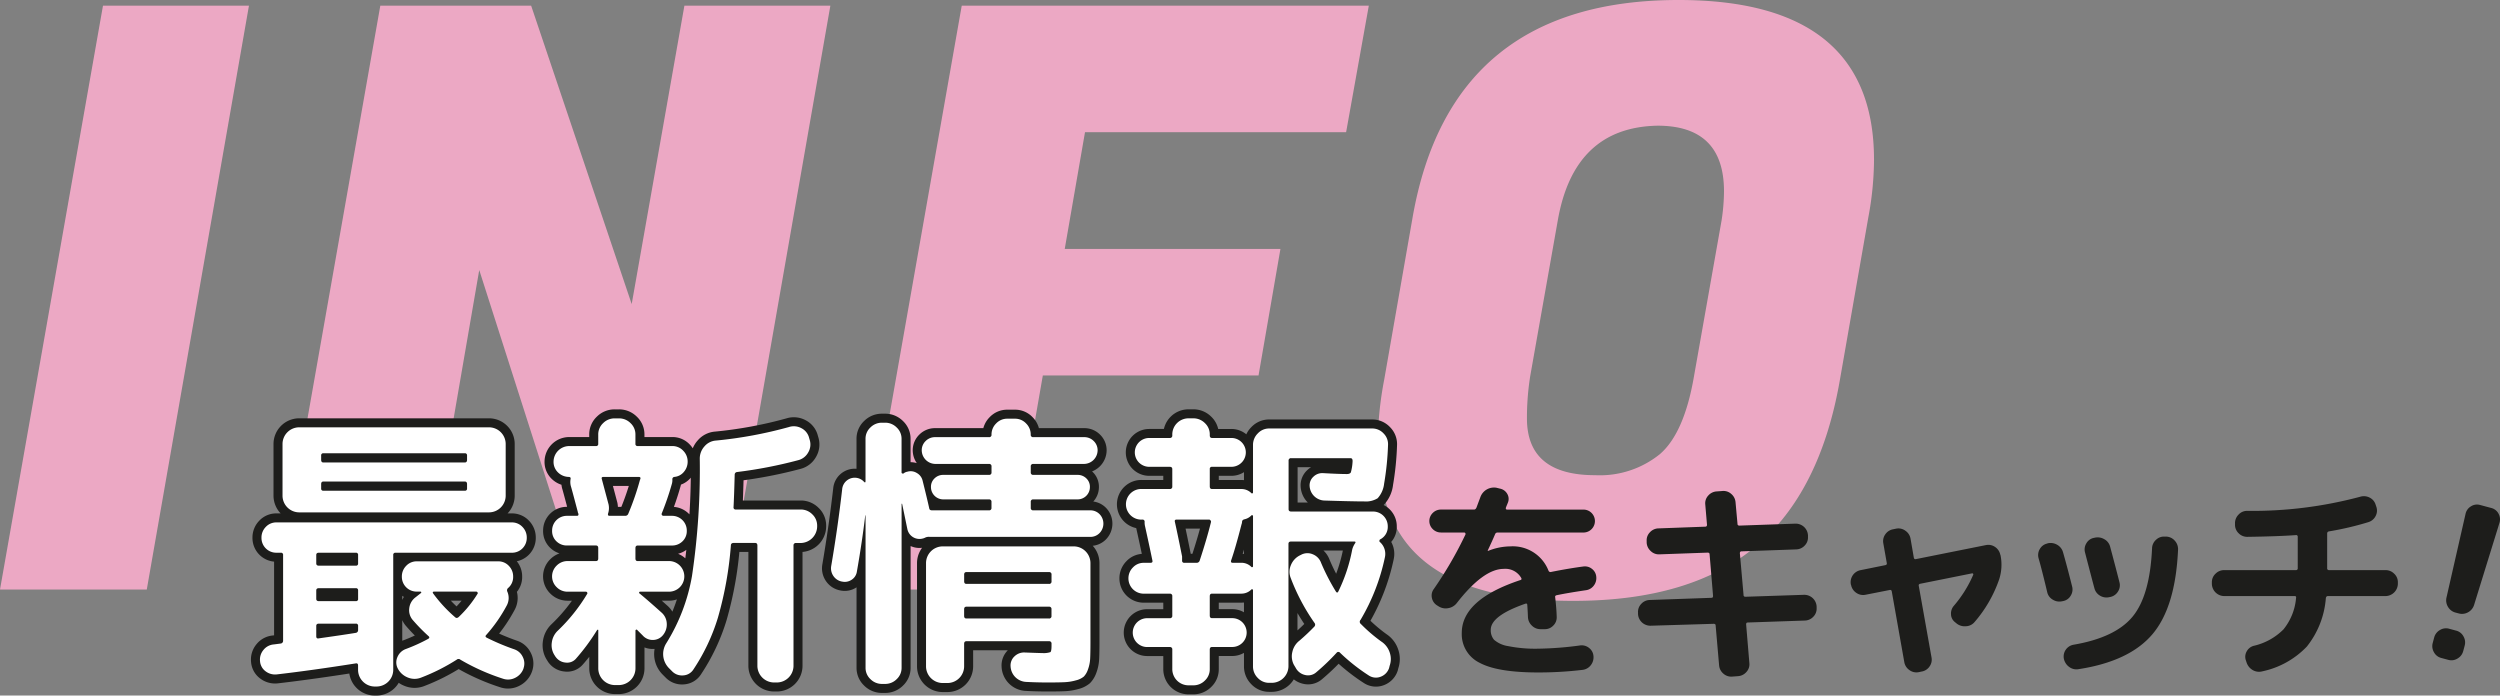
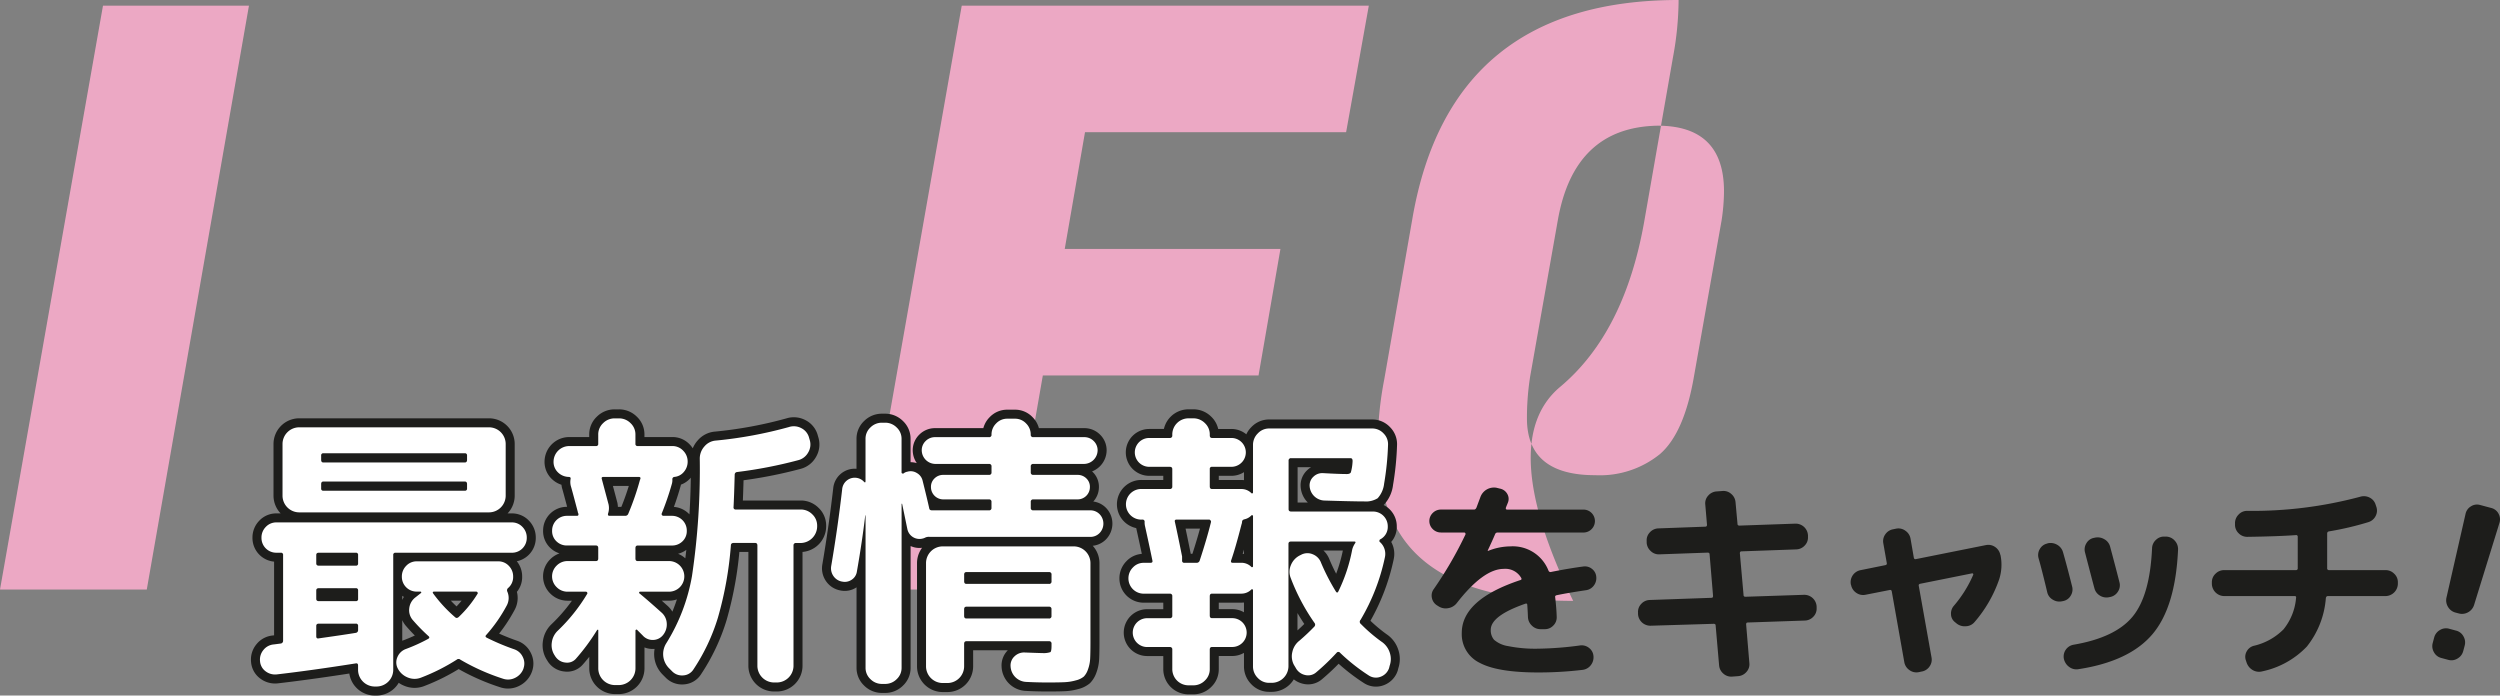
<svg xmlns="http://www.w3.org/2000/svg" width="277.464" height="77.193" viewBox="0 0 277.464 77.193">
  <rect x="0" y="0" width="277.464" height="77.193" fill="#808080" stroke="none" />
  <defs>
    <clipPath id="clip-path">
      <rect id="長方形_6783" data-name="長方形 6783" width="277.464" height="77.193" transform="translate(0 0)" fill="none" />
    </clipPath>
  </defs>
  <g id="グループ_163031" data-name="グループ 163031" transform="translate(0 0)">
    <path id="パス_12455" data-name="パス 12455" d="M11.43.629,0,65.43H16.29L27.63.629Z" fill="#eca8c4" />
-     <path id="パス_12456" data-name="パス 12456" d="M92.159.629l-11.34,64.8H64.529L53.189,29.969,47.069,65.43H30.779L42.209.629h16.74L70.109,33.75,75.959.629Z" fill="#eca8c4" />
    <path id="パス_12457" data-name="パス 12457" d="M139.679,41.67h-23.94L111.6,65.43H95.309l11.43-64.8h45.179L149.4,14.67h-28.98l-2.25,12.959h23.94Z" fill="#eca8c4" />
    <g id="グループ_163032" data-name="グループ 163032">
      <g id="グループ_163031-2" data-name="グループ 163031" clip-path="url(#clip-path)">
-         <path id="パス_12458" data-name="パス 12458" d="M186.3,0q21.687,0,21.689,17.728a35.473,35.473,0,0,1-.63,6.391l-3.15,18q-2.16,12.51-9.36,18.541T174.6,66.689q-13.052,0-18.18-6.029-3.51-4.14-3.51-11.432a39,39,0,0,1,.72-7.109l3.15-18Q161.007,0,186.3,0m-9.271,52.738a10.594,10.594,0,0,0,7.2-2.34q2.7-2.337,3.78-8.639l3.06-17.281a22.03,22.03,0,0,0,.27-3.24q0-7.289-7.38-7.289-9.27.181-11.07,10.529l-3.06,17.281a29.583,29.583,0,0,0-.36,4.68q0,6.3,7.56,6.3" fill="#eca8c4" />
+         <path id="パス_12458" data-name="パス 12458" d="M186.3,0a35.473,35.473,0,0,1-.63,6.391l-3.15,18q-2.16,12.51-9.36,18.541T174.6,66.689q-13.052,0-18.18-6.029-3.51-4.14-3.51-11.432a39,39,0,0,1,.72-7.109l3.15-18Q161.007,0,186.3,0m-9.271,52.738a10.594,10.594,0,0,0,7.2-2.34q2.7-2.337,3.78-8.639l3.06-17.281a22.03,22.03,0,0,0,.27-3.24q0-7.289-7.38-7.289-9.27.181-11.07,10.529l-3.06,17.281a29.583,29.583,0,0,0-.36,4.68q0,6.3,7.56,6.3" fill="#eca8c4" />
        <path id="パス_12459" data-name="パス 12459" d="M159.932,59.1a1.267,1.267,0,0,1-.912-.373,1.246,1.246,0,0,1,0-1.8,1.267,1.267,0,0,1,.912-.373H163.6c.112,0,.2-.072.265-.215l.431-1.152a1.608,1.608,0,0,1,1.777-1.057l.407.1a1.188,1.188,0,0,1,.792.564,1.093,1.093,0,0,1,.1.948c-.032.082-.076.189-.131.324s-.093.228-.109.277c-.032.143.016.215.144.215h8.5a1.273,1.273,0,0,1,0,2.545H166.22a.281.281,0,0,0-.288.191q-.336.792-.815,1.8c0,.031.007.047.023.047h.024a6.635,6.635,0,0,1,2.448-.5,4.255,4.255,0,0,1,4.248,2.69.24.24,0,0,0,.312.142q1.922-.384,3.552-.6a1.239,1.239,0,0,1,.96.263,1.217,1.217,0,0,1,.48.889,1.36,1.36,0,0,1-.288.984,1.3,1.3,0,0,1-.887.5c-1.393.207-2.465.393-3.217.551q-.216.05-.168.24.146,1.275.168,2.16a1.254,1.254,0,0,1-.372.961,1.275,1.275,0,0,1-.947.409h-.481a1.334,1.334,0,0,1-.96-.4,1.362,1.362,0,0,1-.432-.949q-.024-.648-.072-1.319c0-.144-.064-.2-.192-.168q-3.864,1.342-3.863,2.9A1.631,1.631,0,0,0,165.812,71a3.078,3.078,0,0,0,1.56.707,15.239,15.239,0,0,0,3.36.287,37.581,37.581,0,0,0,4.633-.36,1.293,1.293,0,0,1,.995.276,1.239,1.239,0,0,1,.492.9,1.412,1.412,0,0,1-.3,1.022,1.345,1.345,0,0,1-.924.515,41.463,41.463,0,0,1-4.9.287q-4.512,0-6.5-1.068a3.524,3.524,0,0,1-1.992-3.324q0-3.694,6.48-5.856.216-.046.12-.24a2.025,2.025,0,0,0-1.944-1.008q-2.256,0-5.208,3.793a1.508,1.508,0,0,1-.936.563,1.458,1.458,0,0,1-1.056-.18l-.192-.119a1.262,1.262,0,0,1-.576-.817,1.2,1.2,0,0,1,.193-.984,42.816,42.816,0,0,0,3.527-6.072.176.176,0,0,0-.012-.143.113.113,0,0,0-.108-.072Z" fill="#1d1d1b" />
        <path id="パス_12460" data-name="パス 12460" d="M183.212,69.445a1.372,1.372,0,0,1-1.416-1.3V67.98a1.264,1.264,0,0,1,.36-.959,1.317,1.317,0,0,1,.936-.431l6.864-.241c.111,0,.168-.072.168-.217l-.384-4.607c0-.129-.072-.191-.216-.191l-5.352.191a1.281,1.281,0,0,1-.972-.373,1.339,1.339,0,0,1-.444-.947v-.168a1.259,1.259,0,0,1,.36-.959,1.322,1.322,0,0,1,.936-.434l5.208-.191c.128,0,.192-.072.192-.217l-.192-2.256a1.246,1.246,0,0,1,.324-.971,1.35,1.35,0,0,1,.924-.468l.648-.047a1.279,1.279,0,0,1,.984.322,1.338,1.338,0,0,1,.48.924l.216,2.377a.192.192,0,0,0,.216.217l6.192-.217a1.372,1.372,0,0,1,1.416,1.3v.168a1.268,1.268,0,0,1-.36.959,1.319,1.319,0,0,1-.936.431l-6.072.217c-.128,0-.192.072-.192.215l.408,4.609a.191.191,0,0,0,.216.215l6.48-.215a1.374,1.374,0,0,1,1.416,1.295v.168a1.268,1.268,0,0,1-.36.961,1.322,1.322,0,0,1-.936.432l-6.36.217c-.112,0-.168.07-.168.214l.36,4.3a1.244,1.244,0,0,1-.324.971,1.345,1.345,0,0,1-.924.469l-.648.049a1.292,1.292,0,0,1-.985-.325,1.335,1.335,0,0,1-.479-.923l-.384-4.416c0-.129-.072-.194-.216-.194Z" fill="#1d1d1b" />
        <path id="パス_12461" data-name="パス 12461" d="M205.445,64.934l-.024-.049a1.358,1.358,0,0,1,1.08-1.607l2.736-.553c.144-.031.2-.111.168-.24L209.02,60.3a1.3,1.3,0,0,1,.229-1.008,1.318,1.318,0,0,1,.876-.552l.336-.071a1.3,1.3,0,0,1,1.019.241,1.336,1.336,0,0,1,.565.886l.36,2.088c.031.145.111.2.239.168l7.777-1.558a1.316,1.316,0,0,1,1.007.214,1.366,1.366,0,0,1,.577.864l.024.048a5.3,5.3,0,0,1-.145,2.665,14.418,14.418,0,0,1-2.736,4.752,1.3,1.3,0,0,1-.972.468,1.435,1.435,0,0,1-1.043-.324l-.144-.121a1.135,1.135,0,0,1-.456-.887,1.312,1.312,0,0,1,.336-.961,13.4,13.4,0,0,0,2.136-3.431.118.118,0,0,0-.144-.145l-5.736,1.152c-.145.034-.2.112-.168.241l1.416,7.943a1.292,1.292,0,0,1-.229,1.008,1.312,1.312,0,0,1-.876.553l-.336.072a1.3,1.3,0,0,1-1.019-.24,1.344,1.344,0,0,1-.565-.889l-1.391-7.848a.177.177,0,0,0-.241-.144l-2.687.529a1.314,1.314,0,0,1-1.009-.217,1.351,1.351,0,0,1-.575-.863" fill="#1d1d1b" />
        <path id="パス_12462" data-name="パス 12462" d="M227.212,65.724q-.575-2.422-.96-3.767a1.3,1.3,0,0,1,.144-1.032,1.239,1.239,0,0,1,.816-.6l.048-.026a1.442,1.442,0,0,1,1.044.157,1.371,1.371,0,0,1,.66.828q.481,1.681,1.008,3.793a1.278,1.278,0,0,1-.143,1.019,1.245,1.245,0,0,1-.84.612l-.12.023a1.366,1.366,0,0,1-1.044-.18,1.265,1.265,0,0,1-.613-.828m13.2-6.168a1.312,1.312,0,0,1,.96.457,1.375,1.375,0,0,1,.36,1.008q-.288,6.36-2.844,9.371t-8.2,3.877a1.328,1.328,0,0,1-1.045-.252,1.5,1.5,0,0,1-.588-.924,1.33,1.33,0,0,1,1.08-1.537q4.632-.791,6.553-3.119t2.159-7.584a1.312,1.312,0,0,1,.433-.935,1.272,1.272,0,0,1,.96-.362ZM234.1,66.277a1.373,1.373,0,0,1-1.031-.168,1.328,1.328,0,0,1-.624-.84q-.218-.793-1.033-3.935a1.3,1.3,0,0,1,.144-1.034,1.239,1.239,0,0,1,.816-.6l.121-.024a1.437,1.437,0,0,1,1.055.168,1.319,1.319,0,0,1,.649.84q.67,2.5,1.031,3.936a1.251,1.251,0,0,1-.155,1.019,1.291,1.291,0,0,1-.853.614Z" fill="#1d1d1b" />
        <path id="パス_12463" data-name="パス 12463" d="M246.852,66.156a1.388,1.388,0,0,1-1.367-1.367v-.168a1.275,1.275,0,0,1,.407-.947,1.336,1.336,0,0,1,.96-.4H254.8a.191.191,0,0,0,.216-.217V59.582a.17.17,0,0,0-.191-.194q-1.97.144-5.4.194a1.32,1.32,0,0,1-.971-.4,1.29,1.29,0,0,1-.4-.949v-.168a1.33,1.33,0,0,1,.4-.959,1.275,1.275,0,0,1,.947-.408,46.193,46.193,0,0,0,12.528-1.561,1.385,1.385,0,0,1,1.056.084,1.279,1.279,0,0,1,.673.782l.071.214a1.281,1.281,0,0,1-.071,1.057,1.319,1.319,0,0,1-.792.672,33.3,33.3,0,0,1-4.393,1.031.228.228,0,0,0-.191.24v3.84a.191.191,0,0,0,.216.217h6.263a1.334,1.334,0,0,1,.96.4,1.269,1.269,0,0,1,.408.947v.168a1.39,1.39,0,0,1-1.368,1.367h-6.408c-.112,0-.183.072-.216.217a9.8,9.8,0,0,1-2.112,5.388,9.562,9.562,0,0,1-4.943,2.749,1.388,1.388,0,0,1-1.069-.145,1.514,1.514,0,0,1-.683-.863l-.073-.217a1.2,1.2,0,0,1,.1-1,1.25,1.25,0,0,1,.792-.612,6.788,6.788,0,0,0,3.288-1.824,6.387,6.387,0,0,0,1.393-3.48c.031-.145-.025-.217-.168-.217Z" fill="#1d1d1b" />
        <path id="パス_12464" data-name="パス 12464" d="M272.6,69.992a1.277,1.277,0,0,1,.811.639,1.332,1.332,0,0,1,.132,1.03l-.161.6a1.328,1.328,0,0,1-.631.825,1.274,1.274,0,0,1-1.021.15l-.788-.213a1.269,1.269,0,0,1-.811-.639,1.333,1.333,0,0,1-.133-1.03l.161-.6a1.33,1.33,0,0,1,.632-.825,1.277,1.277,0,0,1,1.021-.15Zm-.059-2a1.361,1.361,0,0,1-.848-.638,1.377,1.377,0,0,1-.165-1.05l2.113-9.274a1.276,1.276,0,0,1,.6-.834,1.235,1.235,0,0,1,1.009-.152l1.253.336a1.241,1.241,0,0,1,.8.636,1.275,1.275,0,0,1,.1,1.022l-2.81,9.086a1.392,1.392,0,0,1-.668.828,1.364,1.364,0,0,1-1.054.127Z" fill="#1d1d1b" />
        <path id="パス_12465" data-name="パス 12465" d="M30.716,74.85a1.729,1.729,0,0,1-1.248-.352,1.524,1.524,0,0,1-.608-1.121,1.657,1.657,0,0,1,.384-1.248,1.631,1.631,0,0,1,1.152-.607l.768-.1a.3.3,0,0,0,.256-.32V61.6a.227.227,0,0,0-.256-.256h-.48a1.639,1.639,0,0,1-1.664-1.664,1.668,1.668,0,0,1,.48-1.2,1.584,1.584,0,0,1,1.184-.5H56.8a1.585,1.585,0,0,1,1.184.5,1.668,1.668,0,0,1,.48,1.2A1.639,1.639,0,0,1,56.8,61.346H43.9a.226.226,0,0,0-.256.256V74.369a1.86,1.86,0,0,1-1.824,1.825h-.256a1.86,1.86,0,0,1-1.824-1.825v-.511c0-.192-.1-.268-.288-.225q-4.865.768-8.736,1.217M54.3,47.426a1.857,1.857,0,0,1,1.824,1.824v5.791A1.86,1.86,0,0,1,54.3,56.866H33.18a1.86,1.86,0,0,1-1.824-1.825V49.25a1.857,1.857,0,0,1,1.824-1.824ZM35.1,61.6v.928c0,.171.1.255.288.255h4.1a.226.226,0,0,0,.256-.255V61.6a.227.227,0,0,0-.256-.256h-4.1c-.192,0-.288.086-.288.256m0,3.935v.928c0,.172.1.256.288.256h4.1a.226.226,0,0,0,.256-.256v-.928a.227.227,0,0,0-.256-.255h-4.1c-.192,0-.288.086-.288.255m0,3.936v1.152c0,.192.1.268.288.225q2.943-.416,4.1-.609a.3.3,0,0,0,.256-.319v-.449a.227.227,0,0,0-.256-.256h-4.1c-.192,0-.288.086-.288.256M51.836,51.041v-.48a.227.227,0,0,0-.256-.256H35.9a.226.226,0,0,0-.256.256v.48c0,.192.085.289.256.289H51.58c.17,0,.256-.1.256-.289m0,3.168v-.48c0-.192-.086-.287-.256-.287H35.9c-.171,0-.256.095-.256.287v.48a.226.226,0,0,0,.256.256H51.58a.226.226,0,0,0,.256-.256m6.272,19.969a1.827,1.827,0,0,1-.912,1.039,1.725,1.725,0,0,1-1.36.113A23.652,23.652,0,0,1,51.1,73.217a.309.309,0,0,0-.416,0A21.964,21.964,0,0,1,46.748,75.2a1.962,1.962,0,0,1-1.472,0,2.124,2.124,0,0,1-1.12-.993,1.454,1.454,0,0,1-.048-1.279,1.6,1.6,0,0,1,.944-.9,18.82,18.82,0,0,0,2.464-1.12c.149-.086.17-.181.064-.289a19.582,19.582,0,0,1-1.728-1.759,1.654,1.654,0,0,1-.432-1.329,1.75,1.75,0,0,1,.688-1.232l.608-.478c.042-.043.053-.081.032-.114a.111.111,0,0,0-.1-.047h-.384A1.639,1.639,0,0,1,44.6,64a1.666,1.666,0,0,1,.48-1.2,1.584,1.584,0,0,1,1.184-.5h9.024a1.585,1.585,0,0,1,1.184.5,1.666,1.666,0,0,1,.48,1.2,1.588,1.588,0,0,1-.544,1.248.338.338,0,0,0-.1.416,1.76,1.76,0,0,1-.064,1.535,16.77,16.77,0,0,1-2.272,3.264q-.192.194.064.32a25.3,25.3,0,0,0,3.04,1.28,1.614,1.614,0,0,1,.944.849,1.589,1.589,0,0,1,.08,1.264M48.092,65.889a15.636,15.636,0,0,0,2.432,2.625c.128.107.266.086.416-.064a12.681,12.681,0,0,0,2.048-2.528.127.127,0,0,0,.016-.16.154.154,0,0,0-.144-.1H48.188c-.171,0-.2.075-.1.223" fill="#fff" />
        <path id="パス_12466" data-name="パス 12466" d="M61.66,72.9l-.1-.16a2.032,2.032,0,0,1-.32-1.406,2.189,2.189,0,0,1,.64-1.313,19.34,19.34,0,0,0,3.3-4.128.143.143,0,0,0-.016-.143.154.154,0,0,0-.144-.08H63a1.689,1.689,0,0,1-1.216-.5,1.663,1.663,0,0,1,0-2.4,1.689,1.689,0,0,1,1.216-.5H66.14c.17,0,.256-.095.256-.289v-1.15c0-.193-.086-.289-.256-.289h-3.2a1.637,1.637,0,0,1-1.184-.463,1.559,1.559,0,0,1-.48-1.168A1.636,1.636,0,0,1,62.94,57.25h1.088c.149,0,.2-.086.16-.256a.49.49,0,0,1-.064-.193q-.7-2.655-.768-2.848a1.829,1.829,0,0,1-.032-.768c.042-.169-.032-.255-.224-.255a1.736,1.736,0,0,1-1.184-.512,1.611,1.611,0,0,1-.48-1.186,1.747,1.747,0,0,1,1.728-1.726H66.14a.227.227,0,0,0,.256-.256V48.225a1.7,1.7,0,0,1,.544-1.264,1.775,1.775,0,0,1,1.28-.527h.48a1.778,1.778,0,0,1,1.28.527,1.7,1.7,0,0,1,.544,1.264V49.25a.226.226,0,0,0,.256.256h3.84a1.611,1.611,0,0,1,1.2.511,1.692,1.692,0,0,1,.5,1.215,1.718,1.718,0,0,1-.416,1.137,1.529,1.529,0,0,1-1.056.561.249.249,0,0,0-.224.287,1.487,1.487,0,0,1-.064.511,31.183,31.183,0,0,1-1.12,3.266.175.175,0,0,0,.032.176.2.2,0,0,0,.16.08h.928a1.636,1.636,0,0,1,1.664,1.664,1.559,1.559,0,0,1-.48,1.168,1.639,1.639,0,0,1-1.184.463H70.78c-.171,0-.256.1-.256.289v1.15c0,.194.085.289.256.289h3.36a1.7,1.7,0,1,1,0,3.393h-3.1c-.043,0-.075.025-.1.08s-.011.09.032.111q.9.736,2.432,2.112A1.7,1.7,0,0,1,74,69.17a1.848,1.848,0,0,1-.4,1.295,1.435,1.435,0,0,1-1.12.56,1.466,1.466,0,0,1-1.152-.5l-.608-.607c-.022-.043-.059-.053-.112-.033s-.08.054-.08.1v4.225A1.86,1.86,0,0,1,68.7,76.033h-.48A1.86,1.86,0,0,1,66.4,74.209V69.953c0-.043-.016-.064-.048-.064a.106.106,0,0,0-.08.033,23.187,23.187,0,0,1-2.336,3.168,1.294,1.294,0,0,1-1.152.447,1.487,1.487,0,0,1-1.12-.641m5.888-16.863a1.928,1.928,0,0,1-.064.961c-.043.17.01.256.16.256h1.728a.353.353,0,0,0,.352-.225,29.837,29.837,0,0,0,1.312-3.808l.032-.032v-.033q.063-.222-.192-.222h-3.9q-.256,0-.192.222.607,2.274.768,2.881M85.884,75.746a1.86,1.86,0,0,1-1.824-1.824V60.545c0-.192-.086-.287-.256-.287H81.436c-.214,0-.32.1-.32.287a39.87,39.87,0,0,1-1.44,8.015,21.755,21.755,0,0,1-2.72,5.745,1.427,1.427,0,0,1-1.136.656,1.525,1.525,0,0,1-1.232-.463l-.352-.354a2.225,2.225,0,0,1-.288-2.752A20.815,20.815,0,0,0,76.8,63.937a80.269,80.269,0,0,0,.864-13.023,2.013,2.013,0,0,1,.512-1.361,1.837,1.837,0,0,1,1.28-.657,46.99,46.99,0,0,0,8.1-1.5,1.763,1.763,0,0,1,1.392.129,1.648,1.648,0,0,1,.848,1.057l.064.223a1.719,1.719,0,0,1-.16,1.408,1.756,1.756,0,0,1-1.12.863,49.568,49.568,0,0,1-6.784,1.313.286.286,0,0,0-.256.289q-.064,2.431-.128,3.615a.226.226,0,0,0,.256.256h7.2a1.783,1.783,0,0,1,1.28.527,1.711,1.711,0,0,1,.544,1.266v.1a1.86,1.86,0,0,1-1.824,1.824h-.512a.254.254,0,0,0-.288.287V73.922a1.86,1.86,0,0,1-1.824,1.824Z" fill="#fff" />
        <path id="パス_12467" data-name="パス 12467" d="M93.436,64.545a1.455,1.455,0,0,1-.944-.623,1.49,1.49,0,0,1-.24-1.1q.736-4.319,1.216-8.512a1.4,1.4,0,0,1,.512-.975,1.4,1.4,0,0,1,1.92.143c.106.107.16.076.16-.1V48.705a1.7,1.7,0,0,1,.544-1.263,1.776,1.776,0,0,1,1.28-.528h.352a1.779,1.779,0,0,1,1.28.528,1.7,1.7,0,0,1,.544,1.263V52.45c0,.043.026.074.08.095a.165.165,0,0,0,.144,0,.836.836,0,0,1,.416-.191,1.276,1.276,0,0,1,1.056.144,1.313,1.313,0,0,1,.64.848q.511,2.047.736,3.072c.021.149.128.223.32.223h6.3a.254.254,0,0,0,.288-.287v-.641a.254.254,0,0,0-.288-.287H104.7a1.366,1.366,0,0,1-1.376-1.377,1.274,1.274,0,0,1,.4-.959,1.358,1.358,0,0,1,.976-.385h5.056a.254.254,0,0,0,.288-.287v-.64a.255.255,0,0,0-.288-.289H103.8a1.53,1.53,0,0,1-1.5-1.5,1.414,1.414,0,0,1,.432-1.039,1.451,1.451,0,0,1,1.072-.432h5.952a.255.255,0,0,0,.288-.289,1.706,1.706,0,0,1,.512-1.23,1.666,1.666,0,0,1,1.248-.53h.832a1.669,1.669,0,0,1,1.248.53,1.71,1.71,0,0,1,.512,1.23.255.255,0,0,0,.288.289h5.632a1.451,1.451,0,0,1,1.072.432,1.414,1.414,0,0,1,.432,1.039,1.53,1.53,0,0,1-1.5,1.5h-5.632a.255.255,0,0,0-.288.289v.64a.254.254,0,0,0,.288.287h4.9a1.358,1.358,0,0,1,.976.385,1.274,1.274,0,0,1,.4.959,1.366,1.366,0,0,1-1.376,1.377h-4.9a.254.254,0,0,0-.288.287v.641a.254.254,0,0,0,.288.287h6.3a1.409,1.409,0,0,1,1.056.432,1.508,1.508,0,0,1,0,2.08,1.4,1.4,0,0,1-1.056.433H103.2a.983.983,0,0,0-.48.063,1.228,1.228,0,0,1-.352.129,1.372,1.372,0,0,1-1.664-1.057l-.576-2.783a.029.029,0,0,0-.032-.033c-.022,0-.032.011-.032.033V74.114a1.7,1.7,0,0,1-.544,1.263,1.779,1.779,0,0,1-1.28.528h-.352a1.776,1.776,0,0,1-1.28-.528,1.7,1.7,0,0,1-.544-1.263v-16.9l-.032-.031q-.353,2.976-.928,6.24a1.3,1.3,0,0,1-.592.928,1.358,1.358,0,0,1-1.072.191m22.208,7.936a2.324,2.324,0,0,0,.928-.1c.085-.064.128-.3.128-.7v-.225a.254.254,0,0,0-.288-.287H107.26c-.171,0-.256.1-.256.287v2.528a1.857,1.857,0,0,1-1.824,1.824H104.6a1.857,1.857,0,0,1-1.824-1.824V62.465a1.86,1.86,0,0,1,1.824-1.824H119.2a1.86,1.86,0,0,1,1.824,1.824V71.33c0,.747-.011,1.332-.032,1.76a4.005,4.005,0,0,1-.24,1.2,2.124,2.124,0,0,1-.464.8,2.163,2.163,0,0,1-.864.416,5.491,5.491,0,0,1-1.264.207q-.655.033-1.872.033t-2.4-.064a1.81,1.81,0,0,1-1.728-1.729,1.37,1.37,0,0,1,.448-1.119,1.52,1.52,0,0,1,1.152-.416q1.664.064,1.888.063m-8.64-8.7v.736c0,.191.085.287.256.287h9.152a.254.254,0,0,0,.288-.287v-.736a.255.255,0,0,0-.288-.289H107.26c-.171,0-.256.1-.256.289m9.408,4.863a.254.254,0,0,0,.288-.287v-.736a.255.255,0,0,0-.288-.288H107.26c-.171,0-.256.1-.256.288v.736c0,.191.085.287.256.287Z" fill="#fff" />
        <path id="パス_12468" data-name="パス 12468" d="M126.78,57.666a1.7,1.7,0,1,1,0-3.392h3.039a.254.254,0,0,0,.288-.289v-1.92c0-.17-.1-.256-.288-.256h-2.271a1.6,1.6,0,1,1,0-3.2h2.271a.254.254,0,0,0,.288-.289v-.1a1.8,1.8,0,0,1,1.792-1.791h.544a1.783,1.783,0,0,1,1.281.527,1.7,1.7,0,0,1,.544,1.264v.1c0,.193.085.289.255.289h2.145a1.6,1.6,0,1,1,0,3.2h-2.145a.226.226,0,0,0-.255.256v1.92c0,.193.085.289.255.289h3.2a1.56,1.56,0,0,1,1.152.447.106.106,0,0,0,.191-.065V49.377A1.778,1.778,0,0,1,139.6,48.1a1.7,1.7,0,0,1,1.263-.545h11.425a1.7,1.7,0,0,1,1.264.545,1.674,1.674,0,0,1,.5,1.279,31.287,31.287,0,0,1-.433,4.289,2.89,2.89,0,0,1-.719,1.631,2.48,2.48,0,0,1-1.5.352q-1.312,0-4.449-.1a1.7,1.7,0,0,1-1.6-1.6,1.287,1.287,0,0,1,.416-1.039,1.4,1.4,0,0,1,1.088-.4q1.76.1,2.624.1c.234,0,.384-.065.448-.192a5.383,5.383,0,0,0,.191-1.248c0-.213-.074-.32-.223-.32h-6.592a.254.254,0,0,0-.288.287v5.377c0,.17.1.256.288.256h9.056a1.639,1.639,0,0,1,1.664,1.664,1.551,1.551,0,0,1-.865,1.439.219.219,0,0,0-.063.16.13.13,0,0,0,.063.129,1.75,1.75,0,0,1,.544,1.7A22.763,22.763,0,0,1,151,68.8a.3.3,0,0,0,.032.449,17.573,17.573,0,0,0,2.272,1.951,2.3,2.3,0,0,1,.927,1.2,2.222,2.222,0,0,1,0,1.488l-.063.256a1.548,1.548,0,0,1-.928.961,1.439,1.439,0,0,1-1.312-.129,20.88,20.88,0,0,1-3.2-2.528.239.239,0,0,0-.383,0,24.392,24.392,0,0,1-2.272,2.176,1.361,1.361,0,0,1-1.232.289,1.546,1.546,0,0,1-1.04-.8l-.193-.32a2.028,2.028,0,0,1-.175-1.439,2.152,2.152,0,0,1,.784-1.248q.864-.737,1.664-1.569a.311.311,0,0,0,0-.416,22.545,22.545,0,0,1-2.624-4.959,1.827,1.827,0,0,1,.015-1.441,2.065,2.065,0,0,1,1.009-1.088l.128-.064a1.493,1.493,0,0,1,1.3-.047,1.6,1.6,0,0,1,.912.943,23.52,23.52,0,0,0,1.632,3.168q.159.258.288,0a18.241,18.241,0,0,0,1.536-4.639,2.188,2.188,0,0,1,.32-.7c.084-.127.053-.191-.1-.191h-7.008c-.192,0-.288.086-.288.256v13.6a1.86,1.86,0,0,1-1.824,1.825h-.321a1.7,1.7,0,0,1-1.263-.545,1.777,1.777,0,0,1-.529-1.28V65.506a.1.1,0,0,0-.063-.1.1.1,0,0,0-.128.032,1.564,1.564,0,0,1-1.152.447h-3.2c-.17,0-.255.1-.255.289v2.143c0,.193.085.289.255.289h2.241a1.6,1.6,0,1,1,0,3.2h-2.241c-.17,0-.255.1-.255.289v2.176a1.7,1.7,0,0,1-.544,1.263,1.78,1.78,0,0,1-1.281.528H131.9a1.8,1.8,0,0,1-1.792-1.791V72.1a.254.254,0,0,0-.288-.289h-2.5a1.6,1.6,0,1,1,0-3.2h2.5a.254.254,0,0,0,.288-.289V66.178a.254.254,0,0,0-.288-.289H126.94a1.693,1.693,0,0,1-1.7-1.695,1.691,1.691,0,0,1,.5-1.217,1.612,1.612,0,0,1,1.2-.512h.736c.192,0,.266-.084.224-.256q-.321-1.567-.832-3.871a1.875,1.875,0,0,1-.032-.416.226.226,0,0,0-.256-.256m7.392,0h-3.584c-.171,0-.235.084-.192.256q.288,1.281.8,3.84v.447a.226.226,0,0,0,.257.256H132.8a.349.349,0,0,0,.351-.256q.8-2.431,1.249-4.256a.2.2,0,0,0-.048-.191.228.228,0,0,0-.176-.1m4.7-.449a1.5,1.5,0,0,1-.736.416c-.192.043-.288.139-.288.289a1.035,1.035,0,0,1-.064.287q-.672,2.625-1.152,4c-.043.172.011.256.16.256h.928a1.561,1.561,0,0,1,1.152.449.1.1,0,0,0,.128.032.1.1,0,0,0,.063-.1V57.281a.1.1,0,0,0-.063-.095.1.1,0,0,0-.128.031" fill="#fff" />
        <path id="パス_12469" data-name="パス 12469" d="M30.716,74.85a1.729,1.729,0,0,1-1.248-.352,1.524,1.524,0,0,1-.608-1.121,1.657,1.657,0,0,1,.384-1.248,1.631,1.631,0,0,1,1.152-.607l.768-.1a.3.3,0,0,0,.256-.32V61.6a.227.227,0,0,0-.256-.256h-.48a1.639,1.639,0,0,1-1.664-1.664,1.668,1.668,0,0,1,.48-1.2,1.584,1.584,0,0,1,1.184-.5H56.8a1.585,1.585,0,0,1,1.184.5,1.668,1.668,0,0,1,.48,1.2A1.639,1.639,0,0,1,56.8,61.346H43.9a.226.226,0,0,0-.256.256V74.369a1.86,1.86,0,0,1-1.824,1.825h-.256a1.86,1.86,0,0,1-1.824-1.825v-.511c0-.192-.1-.268-.288-.225Q34.587,74.4,30.716,74.85ZM54.3,47.426a1.857,1.857,0,0,1,1.824,1.824v5.791A1.86,1.86,0,0,1,54.3,56.866H33.18a1.86,1.86,0,0,1-1.824-1.825V49.25a1.857,1.857,0,0,1,1.824-1.824ZM35.1,61.6v.928c0,.171.1.255.288.255h4.1a.226.226,0,0,0,.256-.255V61.6a.227.227,0,0,0-.256-.256h-4.1C35.2,61.346,35.1,61.432,35.1,61.6Zm0,3.935v.928c0,.172.1.256.288.256h4.1a.226.226,0,0,0,.256-.256v-.928a.227.227,0,0,0-.256-.255h-4.1C35.2,65.282,35.1,65.368,35.1,65.537Zm0,3.936v1.152c0,.192.1.268.288.225q2.943-.416,4.1-.609a.3.3,0,0,0,.256-.319v-.449a.227.227,0,0,0-.256-.256h-4.1C35.2,69.217,35.1,69.3,35.1,69.473ZM51.836,51.041v-.48a.227.227,0,0,0-.256-.256H35.9a.226.226,0,0,0-.256.256v.48c0,.192.085.289.256.289H51.58C51.75,51.33,51.836,51.233,51.836,51.041Zm0,3.168v-.48c0-.192-.086-.287-.256-.287H35.9c-.171,0-.256.095-.256.287v.48a.226.226,0,0,0,.256.256H51.58A.226.226,0,0,0,51.836,54.209Zm6.272,19.969a1.827,1.827,0,0,1-.912,1.039,1.725,1.725,0,0,1-1.36.113A23.652,23.652,0,0,1,51.1,73.217a.309.309,0,0,0-.416,0A21.964,21.964,0,0,1,46.748,75.2a1.962,1.962,0,0,1-1.472,0,2.124,2.124,0,0,1-1.12-.993,1.454,1.454,0,0,1-.048-1.279,1.6,1.6,0,0,1,.944-.9,18.82,18.82,0,0,0,2.464-1.12c.149-.086.17-.181.064-.289a19.582,19.582,0,0,1-1.728-1.759,1.654,1.654,0,0,1-.432-1.329,1.75,1.75,0,0,1,.688-1.232l.608-.478c.042-.043.053-.081.032-.114a.111.111,0,0,0-.1-.047h-.384A1.639,1.639,0,0,1,44.6,64a1.666,1.666,0,0,1,.48-1.2,1.584,1.584,0,0,1,1.184-.5h9.024a1.585,1.585,0,0,1,1.184.5,1.666,1.666,0,0,1,.48,1.2,1.588,1.588,0,0,1-.544,1.248.338.338,0,0,0-.1.416,1.76,1.76,0,0,1-.064,1.535,16.77,16.77,0,0,1-2.272,3.264q-.192.194.064.32a25.3,25.3,0,0,0,3.04,1.28,1.614,1.614,0,0,1,.944.849A1.589,1.589,0,0,1,58.108,74.178ZM48.092,65.889a15.636,15.636,0,0,0,2.432,2.625c.128.107.266.086.416-.064a12.681,12.681,0,0,0,2.048-2.528.127.127,0,0,0,.016-.16.154.154,0,0,0-.144-.1H48.188C48.017,65.666,47.985,65.741,48.092,65.889Z" fill="none" stroke="#1d1d1b" stroke-linecap="round" stroke-linejoin="round" stroke-width="2" />
        <path id="パス_12470" data-name="パス 12470" d="M61.66,72.9l-.1-.16a2.032,2.032,0,0,1-.32-1.406,2.189,2.189,0,0,1,.64-1.313,19.34,19.34,0,0,0,3.3-4.128.143.143,0,0,0-.016-.143.154.154,0,0,0-.144-.08H63a1.689,1.689,0,0,1-1.216-.5,1.663,1.663,0,0,1,0-2.4,1.689,1.689,0,0,1,1.216-.5H66.14c.17,0,.256-.095.256-.289v-1.15c0-.193-.086-.289-.256-.289h-3.2a1.637,1.637,0,0,1-1.184-.463,1.559,1.559,0,0,1-.48-1.168A1.636,1.636,0,0,1,62.94,57.25h1.088c.149,0,.2-.086.16-.256a.49.49,0,0,1-.064-.193q-.7-2.655-.768-2.848a1.829,1.829,0,0,1-.032-.768c.042-.169-.032-.255-.224-.255a1.736,1.736,0,0,1-1.184-.512,1.611,1.611,0,0,1-.48-1.186,1.747,1.747,0,0,1,1.728-1.726H66.14a.227.227,0,0,0,.256-.256V48.225a1.7,1.7,0,0,1,.544-1.264,1.775,1.775,0,0,1,1.28-.527h.48a1.778,1.778,0,0,1,1.28.527,1.7,1.7,0,0,1,.544,1.264V49.25a.226.226,0,0,0,.256.256h3.84a1.611,1.611,0,0,1,1.2.511,1.692,1.692,0,0,1,.5,1.215,1.718,1.718,0,0,1-.416,1.137,1.529,1.529,0,0,1-1.056.561.249.249,0,0,0-.224.287,1.487,1.487,0,0,1-.064.511,31.183,31.183,0,0,1-1.12,3.266.175.175,0,0,0,.032.176.2.2,0,0,0,.16.08h.928a1.636,1.636,0,0,1,1.664,1.664,1.559,1.559,0,0,1-.48,1.168,1.639,1.639,0,0,1-1.184.463H70.78c-.171,0-.256.1-.256.289v1.15c0,.194.085.289.256.289h3.36a1.7,1.7,0,1,1,0,3.393h-3.1c-.043,0-.075.025-.1.08s-.011.09.032.111q.9.736,2.432,2.112A1.7,1.7,0,0,1,74,69.17a1.848,1.848,0,0,1-.4,1.295,1.435,1.435,0,0,1-1.12.56,1.466,1.466,0,0,1-1.152-.5l-.608-.607c-.022-.043-.059-.053-.112-.033s-.08.054-.08.1v4.225A1.86,1.86,0,0,1,68.7,76.033h-.48A1.86,1.86,0,0,1,66.4,74.209V69.953c0-.043-.016-.064-.048-.064a.106.106,0,0,0-.08.033,23.187,23.187,0,0,1-2.336,3.168,1.294,1.294,0,0,1-1.152.447A1.487,1.487,0,0,1,61.66,72.9Zm5.888-16.863a1.928,1.928,0,0,1-.064.961c-.043.17.01.256.16.256h1.728a.353.353,0,0,0,.352-.225,29.837,29.837,0,0,0,1.312-3.808l.032-.032v-.033q.063-.222-.192-.222h-3.9q-.256,0-.192.222Q67.387,55.426,67.548,56.033ZM85.884,75.746a1.86,1.86,0,0,1-1.824-1.824V60.545c0-.192-.086-.287-.256-.287H81.436c-.214,0-.32.1-.32.287a39.87,39.87,0,0,1-1.44,8.015,21.755,21.755,0,0,1-2.72,5.745,1.427,1.427,0,0,1-1.136.656,1.525,1.525,0,0,1-1.232-.463l-.352-.354a2.225,2.225,0,0,1-.288-2.752A20.815,20.815,0,0,0,76.8,63.937a80.269,80.269,0,0,0,.864-13.023,2.013,2.013,0,0,1,.512-1.361,1.837,1.837,0,0,1,1.28-.657,46.99,46.99,0,0,0,8.1-1.5,1.763,1.763,0,0,1,1.392.129,1.648,1.648,0,0,1,.848,1.057l.064.223a1.719,1.719,0,0,1-.16,1.408,1.756,1.756,0,0,1-1.12.863,49.568,49.568,0,0,1-6.784,1.313.286.286,0,0,0-.256.289q-.064,2.431-.128,3.615a.226.226,0,0,0,.256.256h7.2a1.783,1.783,0,0,1,1.28.527,1.711,1.711,0,0,1,.544,1.266v.1a1.86,1.86,0,0,1-1.824,1.824h-.512a.254.254,0,0,0-.288.287V73.922a1.86,1.86,0,0,1-1.824,1.824Z" fill="none" stroke="#1d1d1b" stroke-linecap="round" stroke-linejoin="round" stroke-width="2" />
        <path id="パス_12471" data-name="パス 12471" d="M93.436,64.545a1.455,1.455,0,0,1-.944-.623,1.49,1.49,0,0,1-.24-1.1q.736-4.319,1.216-8.512a1.4,1.4,0,0,1,.512-.975,1.4,1.4,0,0,1,1.92.143c.106.107.16.076.16-.1V48.705a1.7,1.7,0,0,1,.544-1.263,1.776,1.776,0,0,1,1.28-.528h.352a1.779,1.779,0,0,1,1.28.528,1.7,1.7,0,0,1,.544,1.263V52.45c0,.043.026.074.08.095a.165.165,0,0,0,.144,0,.836.836,0,0,1,.416-.191,1.276,1.276,0,0,1,1.056.144,1.313,1.313,0,0,1,.64.848q.511,2.047.736,3.072c.021.149.128.223.32.223h6.3a.254.254,0,0,0,.288-.287v-.641a.254.254,0,0,0-.288-.287H104.7a1.366,1.366,0,0,1-1.376-1.377,1.274,1.274,0,0,1,.4-.959,1.358,1.358,0,0,1,.976-.385h5.056a.254.254,0,0,0,.288-.287v-.64a.255.255,0,0,0-.288-.289H103.8a1.53,1.53,0,0,1-1.5-1.5,1.414,1.414,0,0,1,.432-1.039,1.451,1.451,0,0,1,1.072-.432h5.952a.255.255,0,0,0,.288-.289,1.706,1.706,0,0,1,.512-1.23,1.666,1.666,0,0,1,1.248-.53h.832a1.669,1.669,0,0,1,1.248.53,1.71,1.71,0,0,1,.512,1.23.255.255,0,0,0,.288.289h5.632a1.451,1.451,0,0,1,1.072.432,1.414,1.414,0,0,1,.432,1.039,1.53,1.53,0,0,1-1.5,1.5h-5.632a.255.255,0,0,0-.288.289v.64a.254.254,0,0,0,.288.287h4.9a1.358,1.358,0,0,1,.976.385,1.274,1.274,0,0,1,.4.959,1.366,1.366,0,0,1-1.376,1.377h-4.9a.254.254,0,0,0-.288.287v.641a.254.254,0,0,0,.288.287h6.3a1.409,1.409,0,0,1,1.056.432,1.508,1.508,0,0,1,0,2.08,1.4,1.4,0,0,1-1.056.433H103.2a.983.983,0,0,0-.48.063,1.228,1.228,0,0,1-.352.129,1.372,1.372,0,0,1-1.664-1.057l-.576-2.783a.029.029,0,0,0-.032-.033c-.022,0-.032.011-.032.033V74.114a1.7,1.7,0,0,1-.544,1.263,1.779,1.779,0,0,1-1.28.528h-.352a1.776,1.776,0,0,1-1.28-.528,1.7,1.7,0,0,1-.544-1.263v-16.9l-.032-.031q-.353,2.976-.928,6.24a1.3,1.3,0,0,1-.592.928A1.358,1.358,0,0,1,93.436,64.545Zm22.208,7.936a2.324,2.324,0,0,0,.928-.1c.085-.064.128-.3.128-.7v-.225a.254.254,0,0,0-.288-.287H107.26c-.171,0-.256.1-.256.287v2.528a1.857,1.857,0,0,1-1.824,1.824H104.6a1.857,1.857,0,0,1-1.824-1.824V62.465a1.86,1.86,0,0,1,1.824-1.824H119.2a1.86,1.86,0,0,1,1.824,1.824V71.33c0,.747-.011,1.332-.032,1.76a4.005,4.005,0,0,1-.24,1.2,2.124,2.124,0,0,1-.464.8,2.163,2.163,0,0,1-.864.416,5.491,5.491,0,0,1-1.264.207q-.655.033-1.872.033t-2.4-.064a1.81,1.81,0,0,1-1.728-1.729,1.37,1.37,0,0,1,.448-1.119,1.52,1.52,0,0,1,1.152-.416Q115.419,72.482,115.644,72.481Zm-8.64-8.7v.736c0,.191.085.287.256.287h9.152a.254.254,0,0,0,.288-.287v-.736a.255.255,0,0,0-.288-.289H107.26C107.089,63.489,107,63.586,107,63.778Zm9.408,4.863a.254.254,0,0,0,.288-.287v-.736a.255.255,0,0,0-.288-.288H107.26c-.171,0-.256.1-.256.288v.736c0,.191.085.287.256.287Z" fill="none" stroke="#1d1d1b" stroke-linecap="round" stroke-linejoin="round" stroke-width="2" />
        <path id="パス_12472" data-name="パス 12472" d="M126.78,57.666a1.7,1.7,0,1,1,0-3.392h3.039a.254.254,0,0,0,.288-.289v-1.92c0-.17-.1-.256-.288-.256h-2.271a1.6,1.6,0,1,1,0-3.2h2.271a.254.254,0,0,0,.288-.289v-.1a1.8,1.8,0,0,1,1.792-1.791h.544a1.783,1.783,0,0,1,1.281.527,1.7,1.7,0,0,1,.544,1.264v.1c0,.193.085.289.255.289h2.145a1.6,1.6,0,1,1,0,3.2h-2.145a.226.226,0,0,0-.255.256v1.92c0,.193.085.289.255.289h3.2a1.56,1.56,0,0,1,1.152.447.106.106,0,0,0,.191-.065V49.377A1.778,1.778,0,0,1,139.6,48.1a1.7,1.7,0,0,1,1.263-.545h11.425a1.7,1.7,0,0,1,1.264.545,1.674,1.674,0,0,1,.5,1.279,31.287,31.287,0,0,1-.433,4.289,2.89,2.89,0,0,1-.719,1.631,2.48,2.48,0,0,1-1.5.352q-1.312,0-4.449-.1a1.7,1.7,0,0,1-1.6-1.6,1.287,1.287,0,0,1,.416-1.039,1.4,1.4,0,0,1,1.088-.4q1.76.1,2.624.1c.234,0,.384-.065.448-.192a5.383,5.383,0,0,0,.191-1.248c0-.213-.074-.32-.223-.32h-6.592a.254.254,0,0,0-.288.287v5.377c0,.17.1.256.288.256h9.056a1.639,1.639,0,0,1,1.664,1.664,1.551,1.551,0,0,1-.865,1.439.219.219,0,0,0-.063.16.13.13,0,0,0,.063.129,1.75,1.75,0,0,1,.544,1.7A22.763,22.763,0,0,1,151,68.8a.3.3,0,0,0,.032.449,17.573,17.573,0,0,0,2.272,1.951,2.3,2.3,0,0,1,.927,1.2,2.222,2.222,0,0,1,0,1.488l-.063.256a1.548,1.548,0,0,1-.928.961,1.439,1.439,0,0,1-1.312-.129,20.88,20.88,0,0,1-3.2-2.528.239.239,0,0,0-.383,0,24.392,24.392,0,0,1-2.272,2.176,1.361,1.361,0,0,1-1.232.289,1.546,1.546,0,0,1-1.04-.8l-.193-.32a2.028,2.028,0,0,1-.175-1.439,2.152,2.152,0,0,1,.784-1.248q.864-.737,1.664-1.569a.311.311,0,0,0,0-.416,22.545,22.545,0,0,1-2.624-4.959,1.827,1.827,0,0,1,.015-1.441,2.065,2.065,0,0,1,1.009-1.088l.128-.064a1.493,1.493,0,0,1,1.3-.047,1.6,1.6,0,0,1,.912.943,23.52,23.52,0,0,0,1.632,3.168q.159.258.288,0a18.241,18.241,0,0,0,1.536-4.639,2.188,2.188,0,0,1,.32-.7c.084-.127.053-.191-.1-.191h-7.008c-.192,0-.288.086-.288.256v13.6a1.86,1.86,0,0,1-1.824,1.825h-.321a1.7,1.7,0,0,1-1.263-.545,1.777,1.777,0,0,1-.529-1.28V65.506a.1.1,0,0,0-.063-.1.1.1,0,0,0-.128.032,1.564,1.564,0,0,1-1.152.447h-3.2c-.17,0-.255.1-.255.289v2.143c0,.193.085.289.255.289h2.241a1.6,1.6,0,1,1,0,3.2h-2.241c-.17,0-.255.1-.255.289v2.176a1.7,1.7,0,0,1-.544,1.263,1.78,1.78,0,0,1-1.281.528H131.9a1.8,1.8,0,0,1-1.792-1.791V72.1a.254.254,0,0,0-.288-.289h-2.5a1.6,1.6,0,1,1,0-3.2h2.5a.254.254,0,0,0,.288-.289V66.178a.254.254,0,0,0-.288-.289H126.94a1.693,1.693,0,0,1-1.7-1.695,1.691,1.691,0,0,1,.5-1.217,1.612,1.612,0,0,1,1.2-.512h.736c.192,0,.266-.084.224-.256q-.321-1.567-.832-3.871a1.875,1.875,0,0,1-.032-.416A.226.226,0,0,0,126.78,57.666Zm7.392,0h-3.584c-.171,0-.235.084-.192.256q.288,1.281.8,3.84v.447a.226.226,0,0,0,.257.256H132.8a.349.349,0,0,0,.351-.256q.8-2.431,1.249-4.256a.2.2,0,0,0-.048-.191A.228.228,0,0,0,134.172,57.666Zm4.7-.449a1.5,1.5,0,0,1-.736.416c-.192.043-.288.139-.288.289a1.035,1.035,0,0,1-.064.287q-.672,2.625-1.152,4c-.043.172.011.256.16.256h.928a1.561,1.561,0,0,1,1.152.449.1.1,0,0,0,.128.032.1.1,0,0,0,.063-.1V57.281a.1.1,0,0,0-.063-.095A.1.1,0,0,0,138.876,57.217Z" fill="none" stroke="#1d1d1b" stroke-linecap="round" stroke-linejoin="round" stroke-width="2" />
        <path id="パス_12473" data-name="パス 12473" d="M30.716,74.85a1.729,1.729,0,0,1-1.248-.352,1.524,1.524,0,0,1-.608-1.121,1.657,1.657,0,0,1,.384-1.248,1.631,1.631,0,0,1,1.152-.607l.768-.1a.3.3,0,0,0,.256-.32V61.6a.227.227,0,0,0-.256-.256h-.48a1.639,1.639,0,0,1-1.664-1.664,1.668,1.668,0,0,1,.48-1.2,1.584,1.584,0,0,1,1.184-.5H56.8a1.585,1.585,0,0,1,1.184.5,1.668,1.668,0,0,1,.48,1.2A1.639,1.639,0,0,1,56.8,61.346H43.9a.226.226,0,0,0-.256.256V74.369a1.86,1.86,0,0,1-1.824,1.825h-.256a1.86,1.86,0,0,1-1.824-1.825v-.511c0-.192-.1-.268-.288-.225q-4.865.768-8.736,1.217M54.3,47.426a1.857,1.857,0,0,1,1.824,1.824v5.791A1.86,1.86,0,0,1,54.3,56.866H33.18a1.86,1.86,0,0,1-1.824-1.825V49.25a1.857,1.857,0,0,1,1.824-1.824ZM35.1,61.6v.928c0,.171.1.255.288.255h4.1a.226.226,0,0,0,.256-.255V61.6a.227.227,0,0,0-.256-.256h-4.1c-.192,0-.288.086-.288.256m0,3.935v.928c0,.172.1.256.288.256h4.1a.226.226,0,0,0,.256-.256v-.928a.227.227,0,0,0-.256-.255h-4.1c-.192,0-.288.086-.288.255m0,3.936v1.152c0,.192.1.268.288.225q2.943-.416,4.1-.609a.3.3,0,0,0,.256-.319v-.449a.227.227,0,0,0-.256-.256h-4.1c-.192,0-.288.086-.288.256M51.836,51.041v-.48a.227.227,0,0,0-.256-.256H35.9a.226.226,0,0,0-.256.256v.48c0,.192.085.289.256.289H51.58c.17,0,.256-.1.256-.289m0,3.168v-.48c0-.192-.086-.287-.256-.287H35.9c-.171,0-.256.095-.256.287v.48a.226.226,0,0,0,.256.256H51.58a.226.226,0,0,0,.256-.256m6.272,19.969a1.827,1.827,0,0,1-.912,1.039,1.725,1.725,0,0,1-1.36.113A23.652,23.652,0,0,1,51.1,73.217a.309.309,0,0,0-.416,0A21.964,21.964,0,0,1,46.748,75.2a1.962,1.962,0,0,1-1.472,0,2.124,2.124,0,0,1-1.12-.993,1.454,1.454,0,0,1-.048-1.279,1.6,1.6,0,0,1,.944-.9,18.82,18.82,0,0,0,2.464-1.12c.149-.086.17-.181.064-.289a19.582,19.582,0,0,1-1.728-1.759,1.654,1.654,0,0,1-.432-1.329,1.75,1.75,0,0,1,.688-1.232l.608-.478c.042-.043.053-.081.032-.114a.111.111,0,0,0-.1-.047h-.384A1.639,1.639,0,0,1,44.6,64a1.666,1.666,0,0,1,.48-1.2,1.584,1.584,0,0,1,1.184-.5h9.024a1.585,1.585,0,0,1,1.184.5,1.666,1.666,0,0,1,.48,1.2,1.588,1.588,0,0,1-.544,1.248.338.338,0,0,0-.1.416,1.76,1.76,0,0,1-.064,1.535,16.77,16.77,0,0,1-2.272,3.264q-.192.194.064.32a25.3,25.3,0,0,0,3.04,1.28,1.614,1.614,0,0,1,.944.849,1.589,1.589,0,0,1,.08,1.264M48.092,65.889a15.636,15.636,0,0,0,2.432,2.625c.128.107.266.086.416-.064a12.681,12.681,0,0,0,2.048-2.528.127.127,0,0,0,.016-.16.154.154,0,0,0-.144-.1H48.188c-.171,0-.2.075-.1.223" fill="#fff" />
        <path id="パス_12474" data-name="パス 12474" d="M61.66,72.9l-.1-.16a2.032,2.032,0,0,1-.32-1.406,2.189,2.189,0,0,1,.64-1.313,19.34,19.34,0,0,0,3.3-4.128.143.143,0,0,0-.016-.143.154.154,0,0,0-.144-.08H63a1.689,1.689,0,0,1-1.216-.5,1.663,1.663,0,0,1,0-2.4,1.689,1.689,0,0,1,1.216-.5H66.14c.17,0,.256-.095.256-.289v-1.15c0-.193-.086-.289-.256-.289h-3.2a1.637,1.637,0,0,1-1.184-.463,1.559,1.559,0,0,1-.48-1.168A1.636,1.636,0,0,1,62.94,57.25h1.088c.149,0,.2-.086.16-.256a.49.49,0,0,1-.064-.193q-.7-2.655-.768-2.848a1.829,1.829,0,0,1-.032-.768c.042-.169-.032-.255-.224-.255a1.736,1.736,0,0,1-1.184-.512,1.611,1.611,0,0,1-.48-1.186,1.747,1.747,0,0,1,1.728-1.726H66.14a.227.227,0,0,0,.256-.256V48.225a1.7,1.7,0,0,1,.544-1.264,1.775,1.775,0,0,1,1.28-.527h.48a1.778,1.778,0,0,1,1.28.527,1.7,1.7,0,0,1,.544,1.264V49.25a.226.226,0,0,0,.256.256h3.84a1.611,1.611,0,0,1,1.2.511,1.692,1.692,0,0,1,.5,1.215,1.718,1.718,0,0,1-.416,1.137,1.529,1.529,0,0,1-1.056.561.249.249,0,0,0-.224.287,1.487,1.487,0,0,1-.064.511,31.183,31.183,0,0,1-1.12,3.266.175.175,0,0,0,.032.176.2.2,0,0,0,.16.08h.928a1.636,1.636,0,0,1,1.664,1.664,1.559,1.559,0,0,1-.48,1.168,1.639,1.639,0,0,1-1.184.463H70.78c-.171,0-.256.1-.256.289v1.15c0,.194.085.289.256.289h3.36a1.7,1.7,0,1,1,0,3.393h-3.1c-.043,0-.075.025-.1.08s-.011.09.032.111q.9.736,2.432,2.112A1.7,1.7,0,0,1,74,69.17a1.848,1.848,0,0,1-.4,1.295,1.435,1.435,0,0,1-1.12.56,1.466,1.466,0,0,1-1.152-.5l-.608-.607c-.022-.043-.059-.053-.112-.033s-.08.054-.08.1v4.225A1.86,1.86,0,0,1,68.7,76.033h-.48A1.86,1.86,0,0,1,66.4,74.209V69.953c0-.043-.016-.064-.048-.064a.106.106,0,0,0-.08.033,23.187,23.187,0,0,1-2.336,3.168,1.294,1.294,0,0,1-1.152.447,1.487,1.487,0,0,1-1.12-.641m5.888-16.863a1.928,1.928,0,0,1-.064.961c-.043.17.01.256.16.256h1.728a.353.353,0,0,0,.352-.225,29.837,29.837,0,0,0,1.312-3.808l.032-.032v-.033q.063-.222-.192-.222h-3.9q-.256,0-.192.222.607,2.274.768,2.881M85.884,75.746a1.86,1.86,0,0,1-1.824-1.824V60.545c0-.192-.086-.287-.256-.287H81.436c-.214,0-.32.1-.32.287a39.87,39.87,0,0,1-1.44,8.015,21.755,21.755,0,0,1-2.72,5.745,1.427,1.427,0,0,1-1.136.656,1.525,1.525,0,0,1-1.232-.463l-.352-.354a2.225,2.225,0,0,1-.288-2.752A20.815,20.815,0,0,0,76.8,63.937a80.269,80.269,0,0,0,.864-13.023,2.013,2.013,0,0,1,.512-1.361,1.837,1.837,0,0,1,1.28-.657,46.99,46.99,0,0,0,8.1-1.5,1.763,1.763,0,0,1,1.392.129,1.648,1.648,0,0,1,.848,1.057l.064.223a1.719,1.719,0,0,1-.16,1.408,1.756,1.756,0,0,1-1.12.863,49.568,49.568,0,0,1-6.784,1.313.286.286,0,0,0-.256.289q-.064,2.431-.128,3.615a.226.226,0,0,0,.256.256h7.2a1.783,1.783,0,0,1,1.28.527,1.711,1.711,0,0,1,.544,1.266v.1a1.86,1.86,0,0,1-1.824,1.824h-.512a.254.254,0,0,0-.288.287V73.922a1.86,1.86,0,0,1-1.824,1.824Z" fill="#fff" />
        <path id="パス_12475" data-name="パス 12475" d="M93.436,64.545a1.455,1.455,0,0,1-.944-.623,1.49,1.49,0,0,1-.24-1.1q.736-4.319,1.216-8.512a1.4,1.4,0,0,1,.512-.975,1.4,1.4,0,0,1,1.92.143c.106.107.16.076.16-.1V48.705a1.7,1.7,0,0,1,.544-1.263,1.776,1.776,0,0,1,1.28-.528h.352a1.779,1.779,0,0,1,1.28.528,1.7,1.7,0,0,1,.544,1.263V52.45c0,.043.026.074.08.095a.165.165,0,0,0,.144,0,.836.836,0,0,1,.416-.191,1.276,1.276,0,0,1,1.056.144,1.313,1.313,0,0,1,.64.848q.511,2.047.736,3.072c.021.149.128.223.32.223h6.3a.254.254,0,0,0,.288-.287v-.641a.254.254,0,0,0-.288-.287H104.7a1.366,1.366,0,0,1-1.376-1.377,1.274,1.274,0,0,1,.4-.959,1.358,1.358,0,0,1,.976-.385h5.056a.254.254,0,0,0,.288-.287v-.64a.255.255,0,0,0-.288-.289H103.8a1.53,1.53,0,0,1-1.5-1.5,1.414,1.414,0,0,1,.432-1.039,1.451,1.451,0,0,1,1.072-.432h5.952a.255.255,0,0,0,.288-.289,1.706,1.706,0,0,1,.512-1.23,1.666,1.666,0,0,1,1.248-.53h.832a1.669,1.669,0,0,1,1.248.53,1.71,1.71,0,0,1,.512,1.23.255.255,0,0,0,.288.289h5.632a1.451,1.451,0,0,1,1.072.432,1.414,1.414,0,0,1,.432,1.039,1.53,1.53,0,0,1-1.5,1.5h-5.632a.255.255,0,0,0-.288.289v.64a.254.254,0,0,0,.288.287h4.9a1.358,1.358,0,0,1,.976.385,1.274,1.274,0,0,1,.4.959,1.366,1.366,0,0,1-1.376,1.377h-4.9a.254.254,0,0,0-.288.287v.641a.254.254,0,0,0,.288.287h6.3a1.409,1.409,0,0,1,1.056.432,1.508,1.508,0,0,1,0,2.08,1.4,1.4,0,0,1-1.056.433H103.2a.983.983,0,0,0-.48.063,1.228,1.228,0,0,1-.352.129,1.372,1.372,0,0,1-1.664-1.057l-.576-2.783a.029.029,0,0,0-.032-.033c-.022,0-.032.011-.032.033V74.114a1.7,1.7,0,0,1-.544,1.263,1.779,1.779,0,0,1-1.28.528h-.352a1.776,1.776,0,0,1-1.28-.528,1.7,1.7,0,0,1-.544-1.263v-16.9l-.032-.031q-.353,2.976-.928,6.24a1.3,1.3,0,0,1-.592.928,1.358,1.358,0,0,1-1.072.191m22.208,7.936a2.324,2.324,0,0,0,.928-.1c.085-.064.128-.3.128-.7v-.225a.254.254,0,0,0-.288-.287H107.26c-.171,0-.256.1-.256.287v2.528a1.857,1.857,0,0,1-1.824,1.824H104.6a1.857,1.857,0,0,1-1.824-1.824V62.465a1.86,1.86,0,0,1,1.824-1.824H119.2a1.86,1.86,0,0,1,1.824,1.824V71.33c0,.747-.011,1.332-.032,1.76a4.005,4.005,0,0,1-.24,1.2,2.124,2.124,0,0,1-.464.8,2.163,2.163,0,0,1-.864.416,5.491,5.491,0,0,1-1.264.207q-.655.033-1.872.033t-2.4-.064a1.81,1.81,0,0,1-1.728-1.729,1.37,1.37,0,0,1,.448-1.119,1.52,1.52,0,0,1,1.152-.416q1.664.064,1.888.063m-8.64-8.7v.736c0,.191.085.287.256.287h9.152a.254.254,0,0,0,.288-.287v-.736a.255.255,0,0,0-.288-.289H107.26c-.171,0-.256.1-.256.289m9.408,4.863a.254.254,0,0,0,.288-.287v-.736a.255.255,0,0,0-.288-.288H107.26c-.171,0-.256.1-.256.288v.736c0,.191.085.287.256.287Z" fill="#fff" />
        <path id="パス_12476" data-name="パス 12476" d="M126.78,57.666a1.7,1.7,0,1,1,0-3.392h3.039a.254.254,0,0,0,.288-.289v-1.92c0-.17-.1-.256-.288-.256h-2.271a1.6,1.6,0,1,1,0-3.2h2.271a.254.254,0,0,0,.288-.289v-.1a1.8,1.8,0,0,1,1.792-1.791h.544a1.783,1.783,0,0,1,1.281.527,1.7,1.7,0,0,1,.544,1.264v.1c0,.193.085.289.255.289h2.145a1.6,1.6,0,1,1,0,3.2h-2.145a.226.226,0,0,0-.255.256v1.92c0,.193.085.289.255.289h3.2a1.56,1.56,0,0,1,1.152.447.106.106,0,0,0,.191-.065V49.377A1.778,1.778,0,0,1,139.6,48.1a1.7,1.7,0,0,1,1.263-.545h11.425a1.7,1.7,0,0,1,1.264.545,1.674,1.674,0,0,1,.5,1.279,31.287,31.287,0,0,1-.433,4.289,2.89,2.89,0,0,1-.719,1.631,2.48,2.48,0,0,1-1.5.352q-1.312,0-4.449-.1a1.7,1.7,0,0,1-1.6-1.6,1.287,1.287,0,0,1,.416-1.039,1.4,1.4,0,0,1,1.088-.4q1.76.1,2.624.1c.234,0,.384-.065.448-.192a5.383,5.383,0,0,0,.191-1.248c0-.213-.074-.32-.223-.32h-6.592a.254.254,0,0,0-.288.287v5.377c0,.17.1.256.288.256h9.056a1.639,1.639,0,0,1,1.664,1.664,1.551,1.551,0,0,1-.865,1.439.219.219,0,0,0-.063.16.13.13,0,0,0,.063.129,1.75,1.75,0,0,1,.544,1.7A22.763,22.763,0,0,1,151,68.8a.3.3,0,0,0,.032.449,17.573,17.573,0,0,0,2.272,1.951,2.3,2.3,0,0,1,.927,1.2,2.222,2.222,0,0,1,0,1.488l-.063.256a1.548,1.548,0,0,1-.928.961,1.439,1.439,0,0,1-1.312-.129,20.88,20.88,0,0,1-3.2-2.528.239.239,0,0,0-.383,0,24.392,24.392,0,0,1-2.272,2.176,1.361,1.361,0,0,1-1.232.289,1.546,1.546,0,0,1-1.04-.8l-.193-.32a2.028,2.028,0,0,1-.175-1.439,2.152,2.152,0,0,1,.784-1.248q.864-.737,1.664-1.569a.311.311,0,0,0,0-.416,22.545,22.545,0,0,1-2.624-4.959,1.827,1.827,0,0,1,.015-1.441,2.065,2.065,0,0,1,1.009-1.088l.128-.064a1.493,1.493,0,0,1,1.3-.047,1.6,1.6,0,0,1,.912.943,23.52,23.52,0,0,0,1.632,3.168q.159.258.288,0a18.241,18.241,0,0,0,1.536-4.639,2.188,2.188,0,0,1,.32-.7c.084-.127.053-.191-.1-.191h-7.008c-.192,0-.288.086-.288.256v13.6a1.86,1.86,0,0,1-1.824,1.825h-.321a1.7,1.7,0,0,1-1.263-.545,1.777,1.777,0,0,1-.529-1.28V65.506a.1.1,0,0,0-.063-.1.1.1,0,0,0-.128.032,1.564,1.564,0,0,1-1.152.447h-3.2c-.17,0-.255.1-.255.289v2.143c0,.193.085.289.255.289h2.241a1.6,1.6,0,1,1,0,3.2h-2.241c-.17,0-.255.1-.255.289v2.176a1.7,1.7,0,0,1-.544,1.263,1.78,1.78,0,0,1-1.281.528H131.9a1.8,1.8,0,0,1-1.792-1.791V72.1a.254.254,0,0,0-.288-.289h-2.5a1.6,1.6,0,1,1,0-3.2h2.5a.254.254,0,0,0,.288-.289V66.178a.254.254,0,0,0-.288-.289H126.94a1.693,1.693,0,0,1-1.7-1.695,1.691,1.691,0,0,1,.5-1.217,1.612,1.612,0,0,1,1.2-.512h.736c.192,0,.266-.084.224-.256q-.321-1.567-.832-3.871a1.875,1.875,0,0,1-.032-.416.226.226,0,0,0-.256-.256m7.392,0h-3.584c-.171,0-.235.084-.192.256q.288,1.281.8,3.84v.447a.226.226,0,0,0,.257.256H132.8a.349.349,0,0,0,.351-.256q.8-2.431,1.249-4.256a.2.2,0,0,0-.048-.191.228.228,0,0,0-.176-.1m4.7-.449a1.5,1.5,0,0,1-.736.416c-.192.043-.288.139-.288.289a1.035,1.035,0,0,1-.064.287q-.672,2.625-1.152,4c-.043.172.011.256.16.256h.928a1.561,1.561,0,0,1,1.152.449.1.1,0,0,0,.128.032.1.1,0,0,0,.063-.1V57.281a.1.1,0,0,0-.063-.095.1.1,0,0,0-.128.031" fill="#fff" />
      </g>
    </g>
  </g>
</svg>